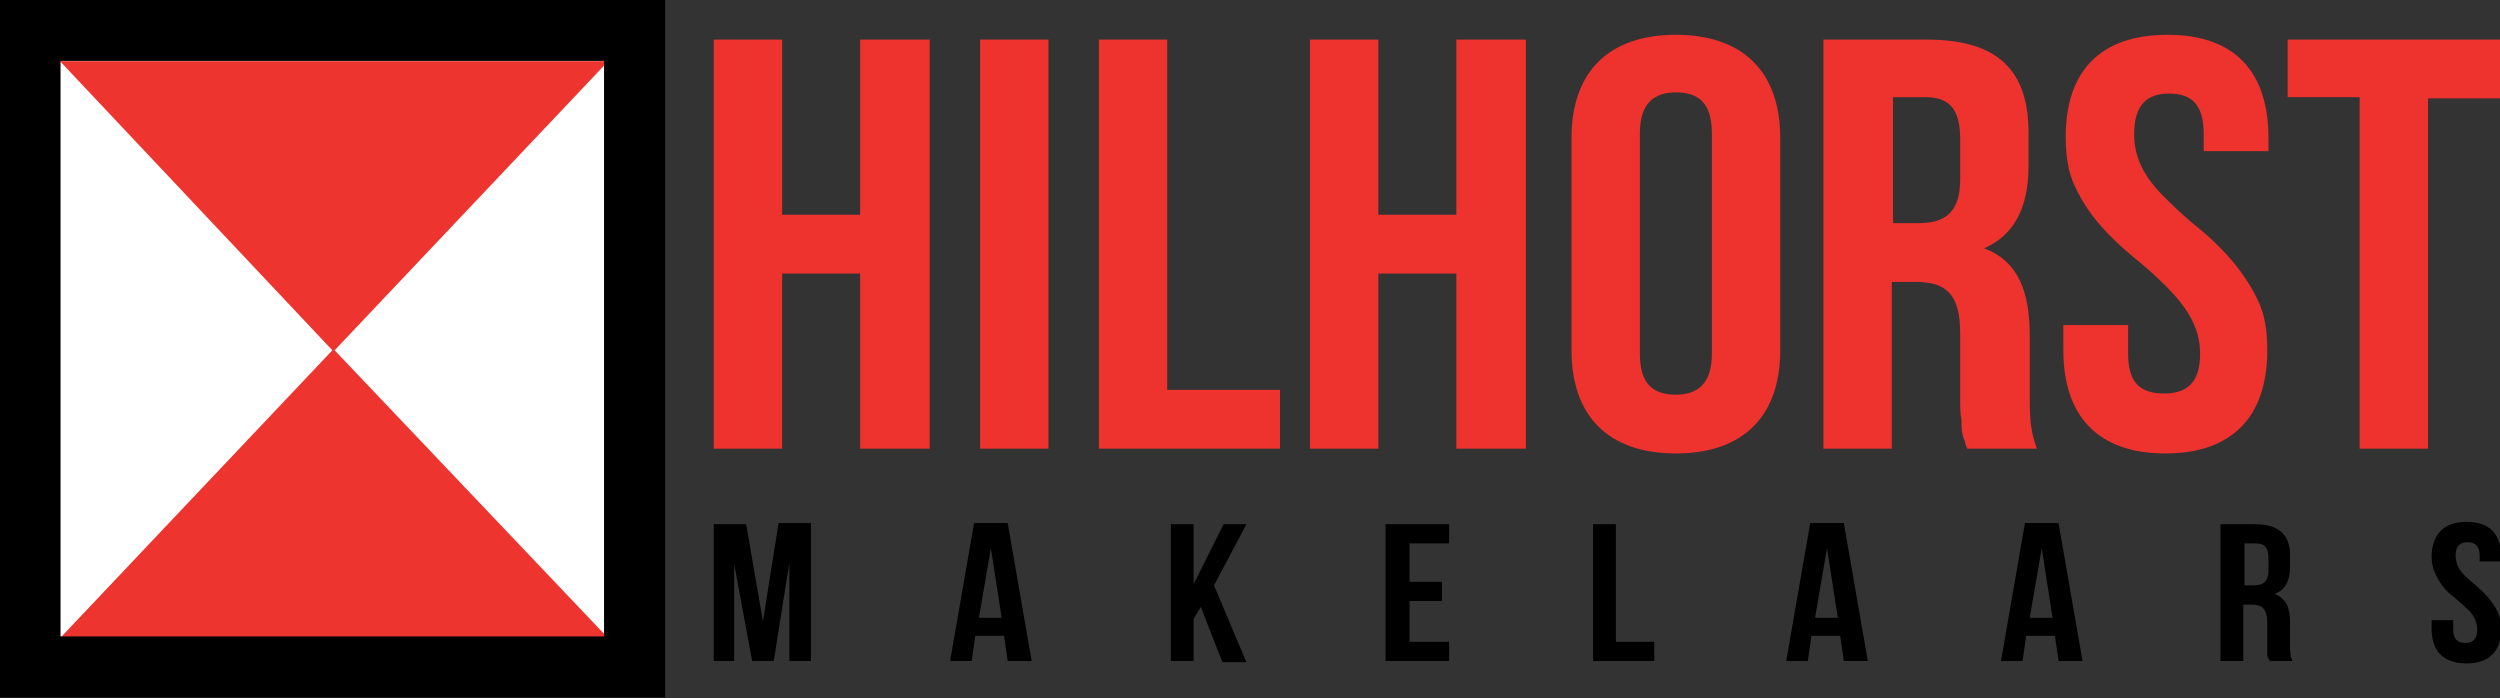
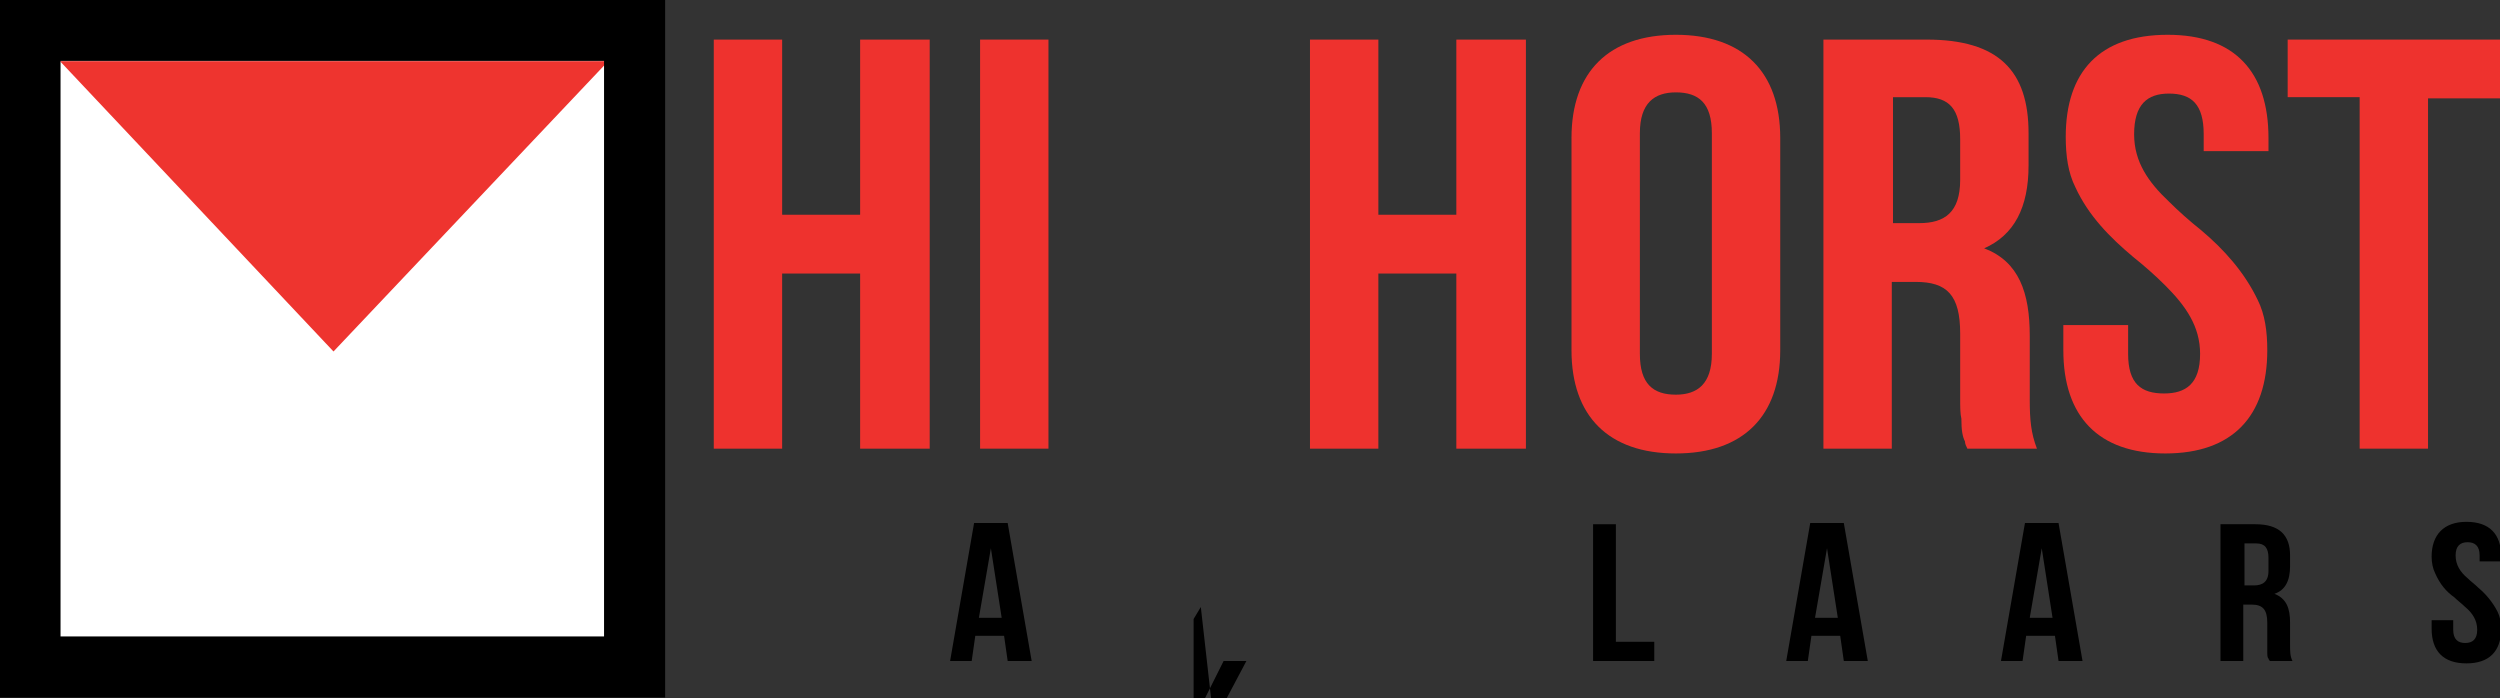
<svg xmlns="http://www.w3.org/2000/svg" version="1.1" id="hilhorst" x="0px" y="0px" viewBox="0 0 208.4 58.2" style="enable-background:new 0 0 208.4 58.2;" xml:space="preserve">
  <rect x="0" y="0" width="208.4" height="58.2" fill="#333333" stroke="none" />
  <style type="text/css">
	.st0{fill:#FFFFFF;}
	.st1{fill:#EE342F;}
	.st2{fill:none;stroke:#000000;stroke-width:5.093;stroke-miterlimit:10;}
	.st3{fill:#EE322E;}
</style>
  <g id="Graphic_Elements">
    <g id="ICON">
      <rect x="5" y="5.1" class="st0" width="45.7" height="48.1" />
-       <polygon class="st1" points="27.8,29.1 5,53.2 50.7,53.2   " />
      <polygon class="st1" points="27.8,29.3 5,5.1 50.7,5.1   " />
      <rect id="Rand" x="2.5" y="2.5" class="st2" width="50.4" height="53.1" />
    </g>
    <g id="Teksten">
      <g id="Hilhorst">
        <path class="st3" d="M65.2,37.4h-5.7V3.3h5.7v14.6h6.5V3.3h5.8v34.1h-5.8V22.8h-6.5V37.4z" />
        <path class="st3" d="M81.7,3.3h5.7v34.1h-5.7V3.3z" />
-         <path class="st3" d="M91.6,3.3h5.7v29.2h9.4v4.9H91.6V3.3z" />
        <path class="st3" d="M114.9,37.4h-5.7V3.3h5.7v14.6h6.5V3.3h5.8v34.1h-5.8V22.8h-6.5V37.4z" />
        <path class="st3" d="M131,11.5c0-5.5,3.1-8.6,8.7-8.6c5.6,0,8.7,3.1,8.7,8.6v17.7c0,5.5-3.1,8.6-8.7,8.6c-5.6,0-8.7-3.1-8.7-8.6     V11.5z M136.7,29.5c0,2.5,1.1,3.4,3,3.4c1.8,0,3-0.9,3-3.4V11.1c0-2.5-1.1-3.4-3-3.4c-1.8,0-3,0.9-3,3.4V29.5z" />
        <path class="st3" d="M164,37.4c-0.1-0.2-0.2-0.4-0.2-0.6c-0.2-0.4-0.3-0.9-0.3-1.9c-0.1-0.4-0.1-1-0.1-1.7v-5.4     c0-3.2-1.1-4.3-3.7-4.3h-2v13.9H152V3.3h8.6c6,0,8.5,2.6,8.5,7.8v2.7c0,3.5-1.2,5.8-3.7,6.9c2.9,1.1,3.8,3.7,3.8,7.3v5.3     c0,1.7,0.1,2.8,0.6,4.1H164z M157.8,8.1v10.5h2.2c2.1,0,3.4-0.9,3.4-3.6v-3.4c0-2.5-0.9-3.5-2.9-3.5H157.8z" />
        <path class="st3" d="M180.7,2.9c5.6,0,8.4,3.1,8.4,8.6v1.1h-5.4v-1.4c0-2.5-1-3.4-2.9-3.4c-1.8,0-2.9,0.9-2.9,3.4     c0,2.3,1.2,4,2.9,5.6c0.8,0.8,1.7,1.6,2.7,2.4c1.9,1.6,3.6,3.5,4.7,5.8c0.6,1.2,0.8,2.6,0.8,4.2c0,5.5-2.9,8.6-8.5,8.6     c-5.6,0-8.5-3.1-8.5-8.6v-2.1h5.4v2.4c0,2.5,1.1,3.3,3,3.3c1.8,0,3-0.8,3-3.3c0-2.3-1.2-4-2.9-5.7c-0.8-0.8-1.7-1.6-2.7-2.4     c-1.9-1.6-3.7-3.4-4.8-5.8c-0.6-1.2-0.8-2.6-0.8-4.2C172.2,6,175,2.9,180.7,2.9z" />
        <path class="st3" d="M190.7,3.3h17.7v4.9h-6v29.2h-5.7V8.1h-6V3.3z" />
      </g>
      <g id="Makelaars">
-         <path d="M63.6,51.8l1.3-8.2h2.7v11.5h-1.8v-8.2l-1.3,8.2h-1.8L61.2,47v8.1h-1.7V43.7h2.7L63.6,51.8z" />
        <path d="M86,55.1h-2l-0.3-2.1h-2.4L81,55.1h-1.8l2-11.5H84L86,55.1z M81.6,51.5h1.9l-0.9-5.8L81.6,51.5z" />
-         <path d="M100.1,50.6l-0.6,1v3.5h-1.9V43.7h1.9v5l2.5-5h1.9l-2.7,5.1l2.7,6.4h-2L100.1,50.6z" />
-         <path d="M117.5,48.5h2.7v1.6h-2.7v3.4h3.3v1.6h-5.3V43.7h5.3v1.6h-3.3V48.5z" />
+         <path d="M100.1,50.6l-0.6,1v3.5h-1.9h1.9v5l2.5-5h1.9l-2.7,5.1l2.7,6.4h-2L100.1,50.6z" />
        <path d="M132.8,43.7h1.9v9.8h3.2v1.6h-5.1V43.7z" />
        <path d="M155.7,55.1h-2l-0.3-2.1H151l-0.3,2.1h-1.8l2-11.5h2.8L155.7,55.1z M151.3,51.5h1.9l-0.9-5.8L151.3,51.5z" />
        <path d="M173.6,55.1h-2l-0.3-2.1h-2.4l-0.3,2.1h-1.8l2-11.5h2.8L173.6,55.1z M169.2,51.5h1.9l-0.9-5.8L169.2,51.5z" />
        <path d="M189.2,55.1c0-0.1-0.1-0.1-0.1-0.2c-0.1-0.1-0.1-0.3-0.1-0.6c0-0.1,0-0.3,0-0.6v-1.8c0-1.1-0.4-1.5-1.3-1.5h-0.7v4.7     h-1.9V43.7h2.9c2,0,2.9,0.9,2.9,2.6v0.9c0,1.2-0.4,2-1.3,2.3c1,0.4,1.3,1.2,1.3,2.4v1.8c0,0.6,0,1,0.2,1.4H189.2z M187.1,45.3     v3.5h0.8c0.7,0,1.2-0.3,1.2-1.2v-1.1c0-0.8-0.3-1.2-1-1.2H187.1z" />
        <path d="M205.6,43.5c1.9,0,2.9,1,2.9,2.9v0.4h-1.8v-0.5c0-0.8-0.4-1.1-1-1.1c-0.6,0-1,0.3-1,1.1c0,0.8,0.4,1.4,1,1.9     c0.3,0.3,0.6,0.5,0.9,0.8c0.6,0.5,1.2,1.2,1.6,2c0.2,0.4,0.3,0.9,0.3,1.4c0,1.9-1,2.9-2.9,2.9c-1.9,0-2.9-1-2.9-2.9v-0.7h1.8v0.8     c0,0.8,0.4,1.1,1,1.1c0.6,0,1-0.3,1-1.1c0-0.8-0.4-1.4-1-1.9c-0.3-0.3-0.6-0.5-0.9-0.8c-0.7-0.5-1.2-1.1-1.6-2     c-0.2-0.4-0.3-0.9-0.3-1.4C202.7,44.6,203.7,43.5,205.6,43.5z" />
      </g>
    </g>
  </g>
</svg>